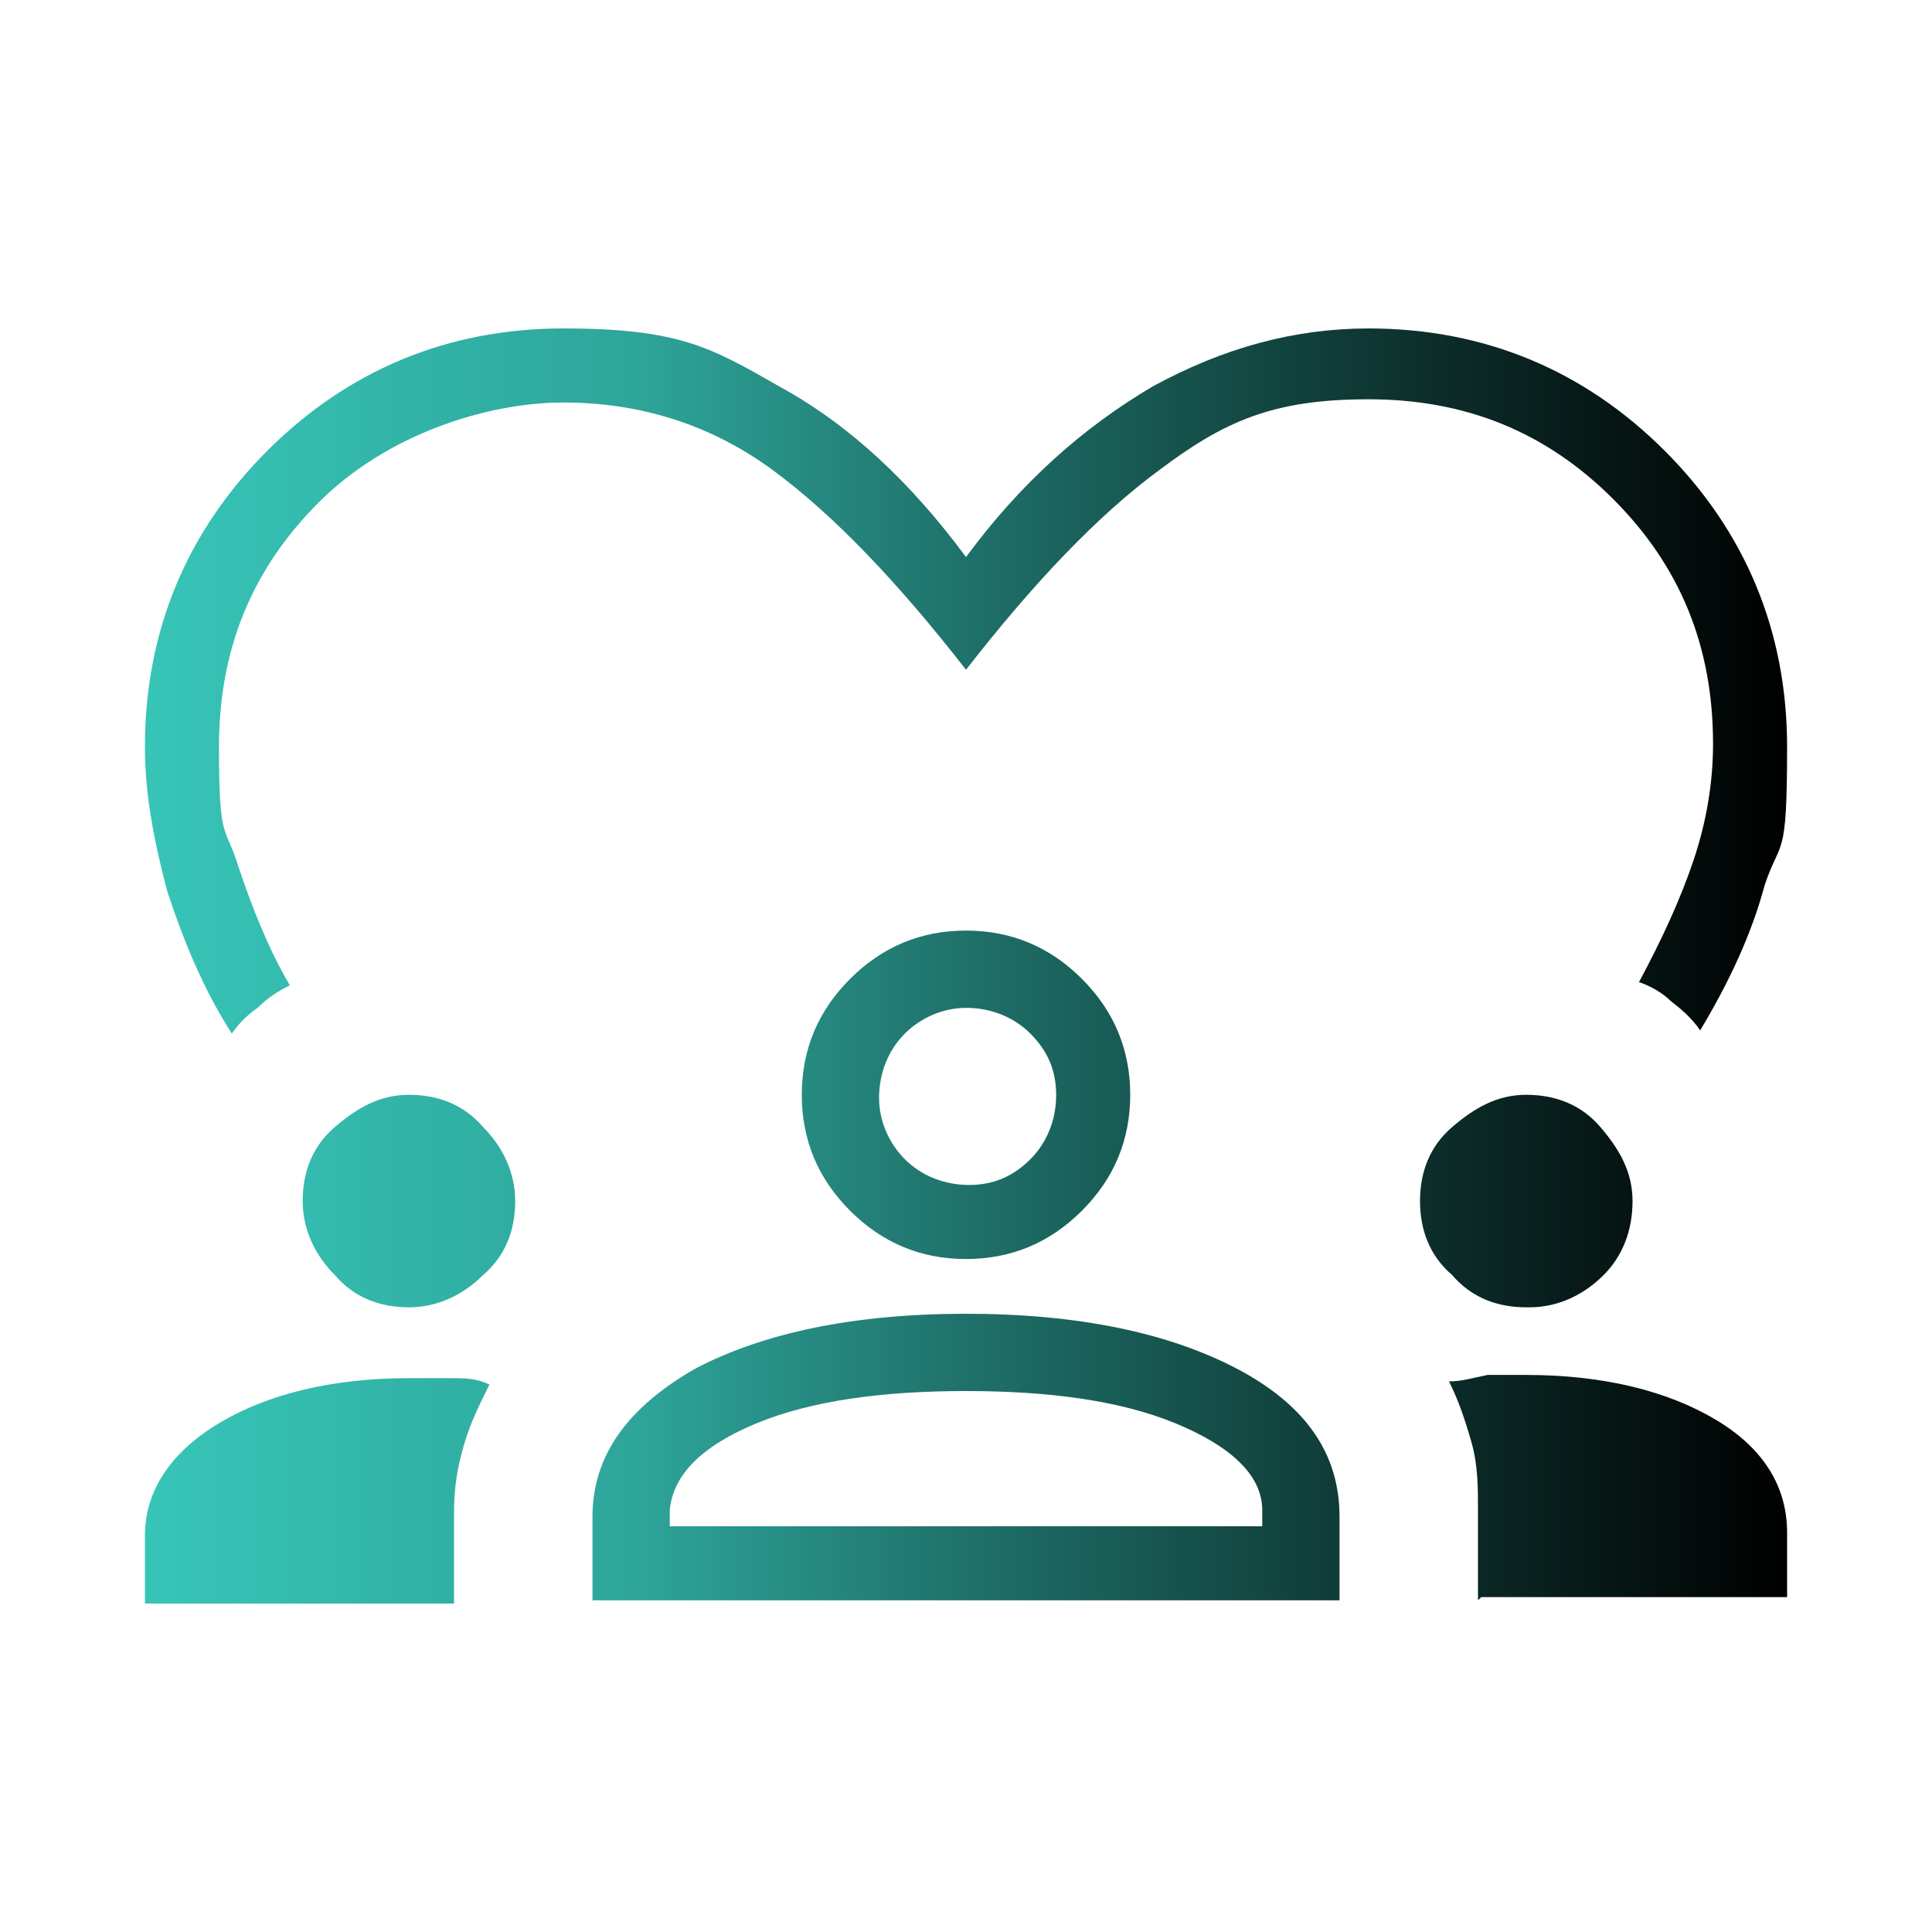
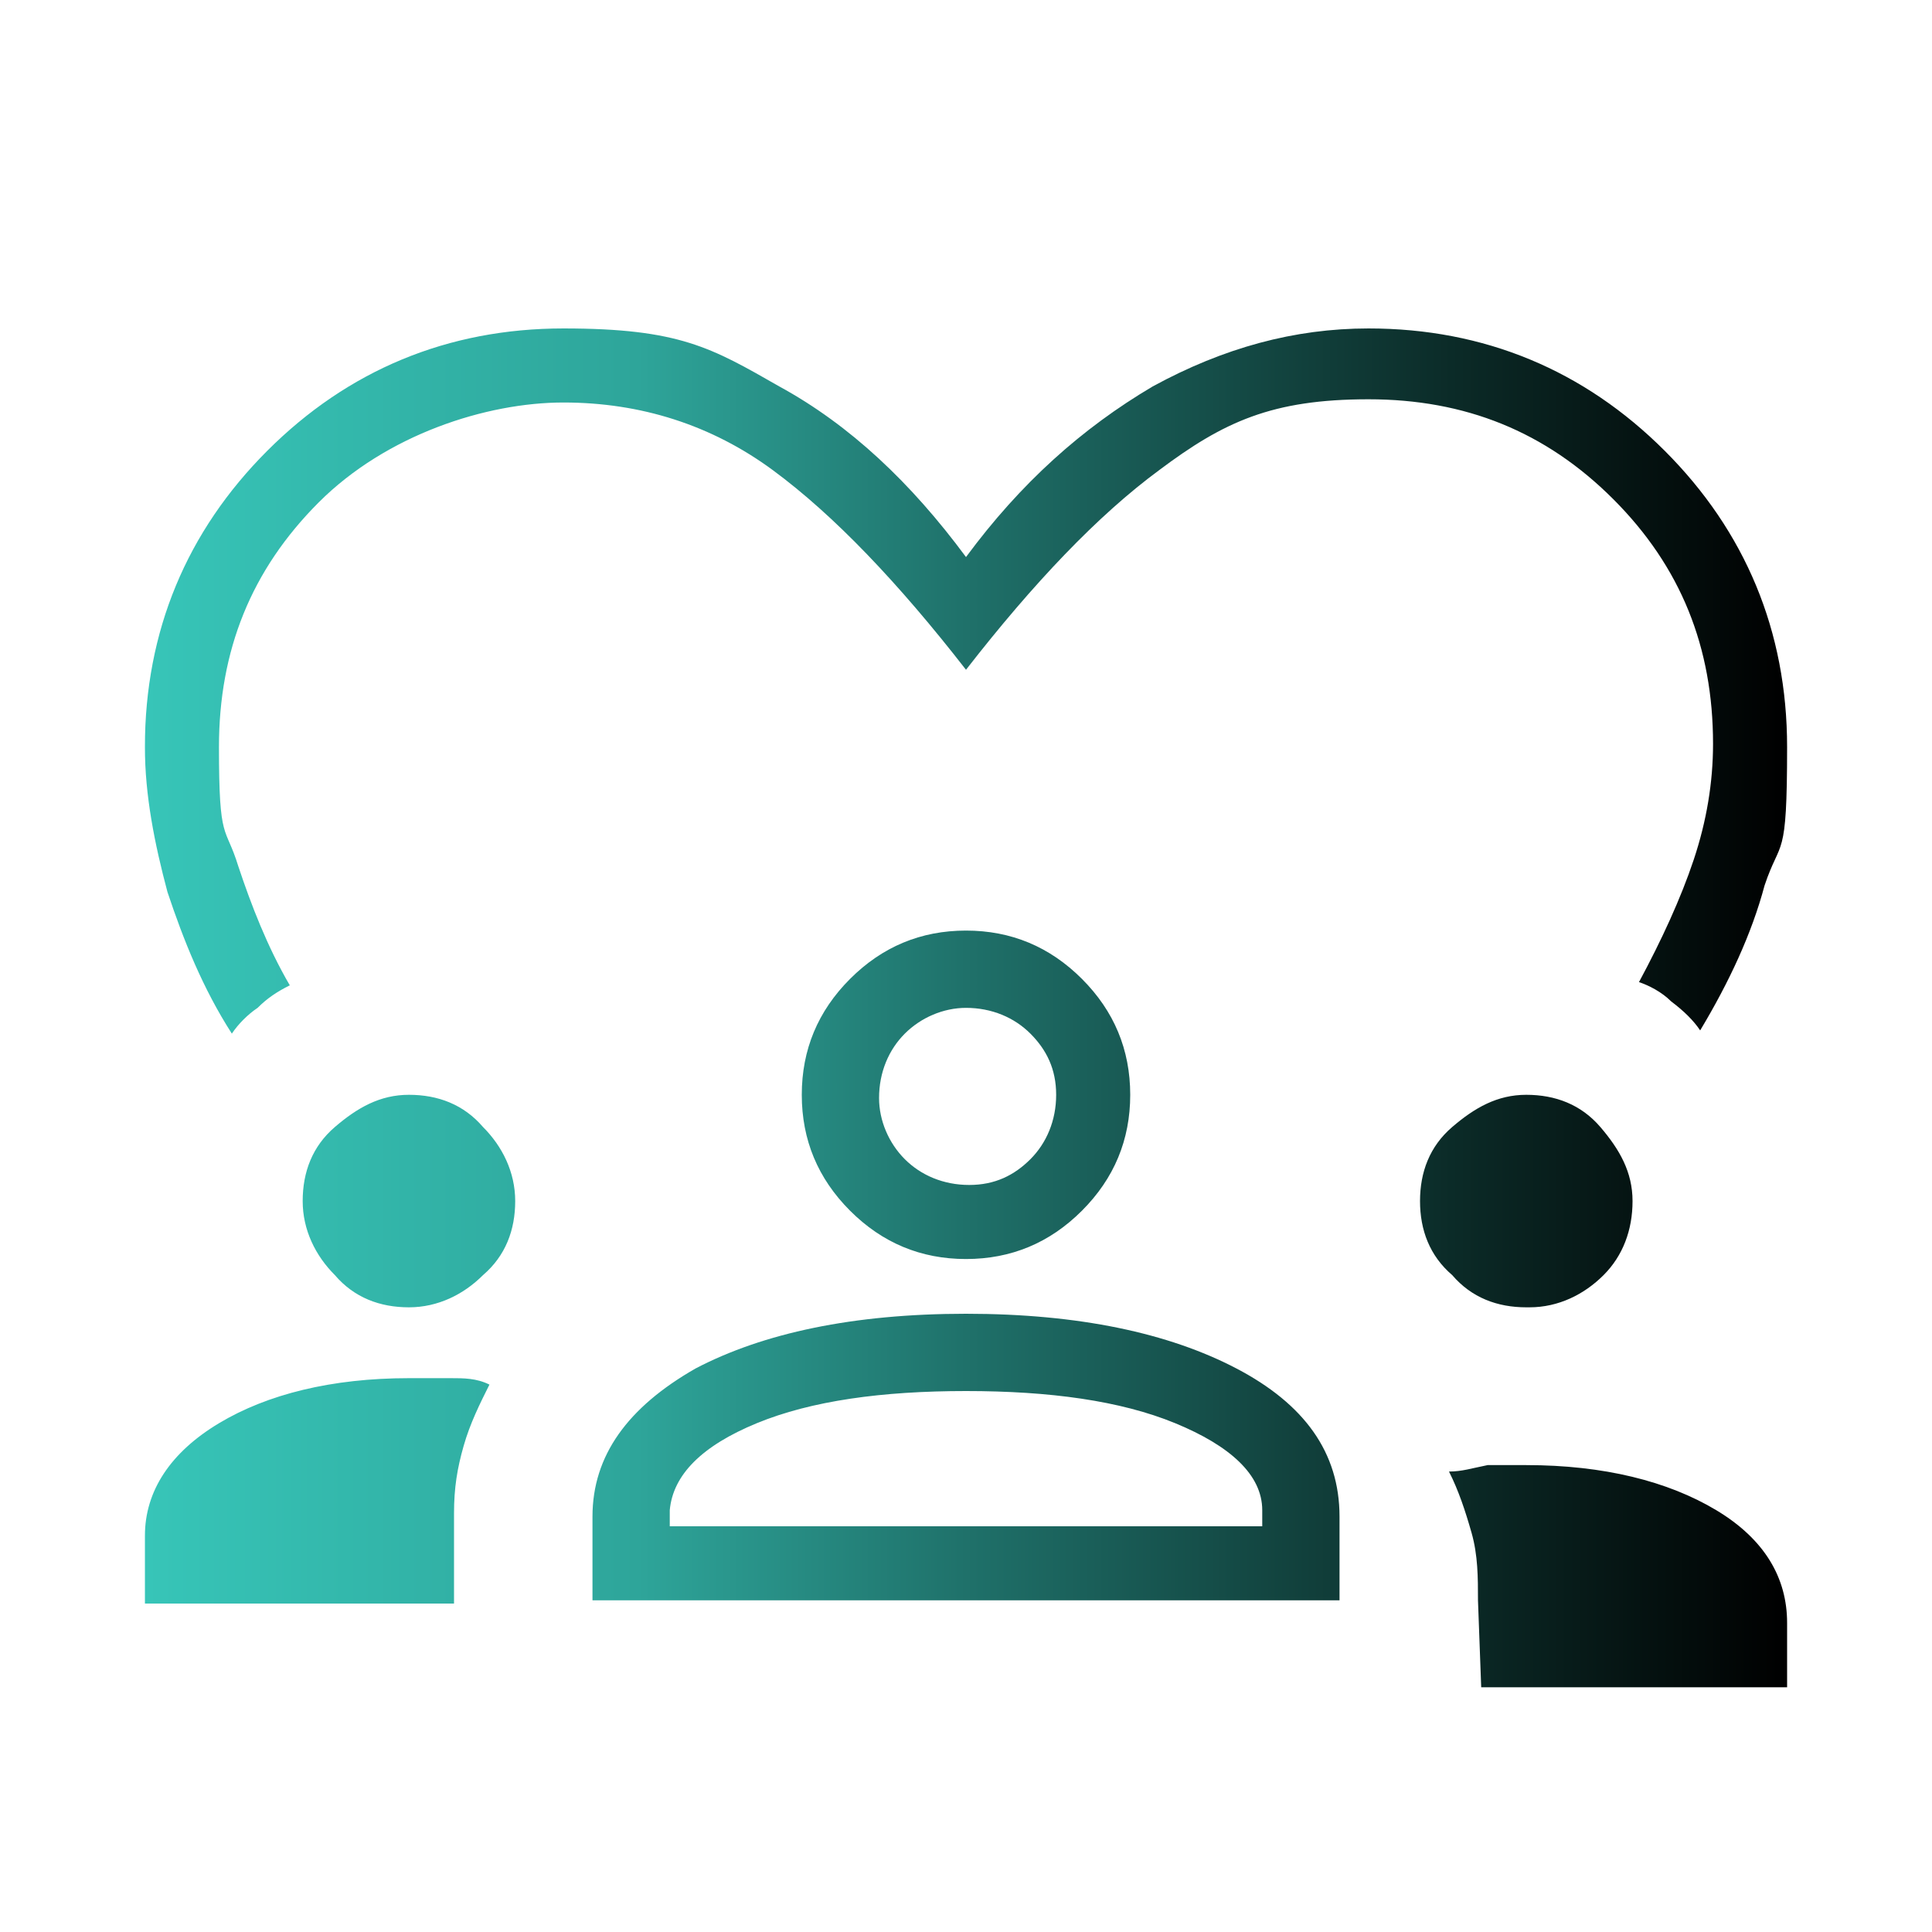
<svg xmlns="http://www.w3.org/2000/svg" id="Layer_1" data-name="Layer 1" version="1.1" viewBox="0 0 60 60">
  <defs>
    <style>
      .cls-1 {
        fill: url(#linear-gradient);
        stroke-width: 0px;
      }
    </style>
    <linearGradient id="linear-gradient" x1="4.5" y1="30" x2="55.5" y2="30" gradientUnits="userSpaceOnUse">
      <stop offset="0" stop-color="#3bd2c4" />
      <stop offset="0" stop-color="#37c5b8" />
      <stop offset=".3" stop-color="#2ea59a" />
      <stop offset=".5" stop-color="#1f716a" />
      <stop offset=".8" stop-color="#0b2a27" />
      <stop offset="1" stop-color="#000" />
    </linearGradient>
  </defs>
-   <path class="cls-1" d="M7.2,32.1c-.9-1.4-1.5-2.9-2-4.4-.4-1.5-.7-3-.7-4.5,0-3.6,1.3-6.7,3.8-9.2,2.5-2.5,5.6-3.8,9.2-3.8s4.6.6,6.7,1.8c2.2,1.2,4.1,3,5.8,5.3,1.7-2.3,3.6-4,5.8-5.3,2.2-1.2,4.4-1.8,6.7-1.8,3.6,0,6.7,1.3,9.2,3.8s3.8,5.6,3.8,9.2-.2,2.8-.7,4.3c-.4,1.5-1.1,3-2,4.5-.2-.3-.5-.6-.9-.9-.3-.3-.7-.5-1-.6.7-1.3,1.3-2.6,1.7-3.8.4-1.2.6-2.4.6-3.6,0-3-1-5.5-3.1-7.6-2.1-2.1-4.6-3.1-7.6-3.1s-4.5.7-6.5,2.2c-1.9,1.4-3.9,3.5-6,6.2-2.1-2.7-4.1-4.8-6-6.2-1.9-1.4-4.1-2.1-6.5-2.1s-5.5,1-7.6,3.1c-2.1,2.1-3.1,4.6-3.1,7.6s.2,2.4.6,3.7c.4,1.2.9,2.5,1.6,3.7-.4.2-.7.4-1,.7-.3.2-.6.5-.8.8ZM4.5,49.7v-2c0-1.4.8-2.6,2.3-3.5,1.5-.9,3.5-1.4,5.9-1.4s.9,0,1.3,0c.4,0,.8,0,1.2.2-.3.6-.6,1.2-.8,1.9s-.3,1.3-.3,2.1v2.8H4.5ZM18.4,49.7v-2.6c0-1.9,1.1-3.4,3.2-4.6,2.1-1.1,4.9-1.7,8.4-1.7s6.3.6,8.4,1.7c2.1,1.1,3.2,2.6,3.2,4.6v2.6s-23.1,0-23.1,0ZM45.9,49.7v-2.8c0-.7,0-1.4-.2-2.1s-.4-1.3-.7-1.9c.4,0,.7-.1,1.2-.2.4,0,.8,0,1.2,0,2.4,0,4.4.5,5.9,1.4,1.5.9,2.2,2.1,2.2,3.5v2h-9.5ZM30,43.2c-2.6,0-4.8.3-6.5,1-1.7.7-2.6,1.6-2.7,2.7v.5h18.4v-.5c0-1.1-1-2-2.7-2.7-1.7-.7-3.9-1-6.5-1ZM12.7,40.6c-.9,0-1.7-.3-2.3-1-.6-.6-1-1.4-1-2.3,0-.9.3-1.7,1-2.3s1.4-1,2.3-1,1.7.3,2.3,1c.6.6,1,1.4,1,2.3s-.3,1.7-1,2.3c-.6.6-1.4,1-2.3,1ZM47.4,40.6c-.9,0-1.7-.3-2.3-1-.7-.6-1-1.4-1-2.3,0-.9.3-1.7,1-2.3.7-.6,1.4-1,2.3-1s1.7.3,2.3,1,1,1.4,1,2.3-.3,1.7-.9,2.3c-.6.6-1.4,1-2.3,1ZM30,39.1c-1.4,0-2.6-.5-3.6-1.5-1-1-1.5-2.2-1.5-3.6,0-1.4.5-2.6,1.5-3.6,1-1,2.2-1.5,3.6-1.5,1.4,0,2.6.5,3.6,1.5,1,1,1.5,2.2,1.5,3.6s-.5,2.6-1.5,3.6c-1,1-2.2,1.5-3.6,1.5ZM30,31.3c-.7,0-1.4.3-1.9.8s-.8,1.2-.8,2c0,.7.3,1.4.8,1.9.5.5,1.2.8,2,.8s1.4-.3,1.9-.8c.5-.5.8-1.2.8-2s-.3-1.4-.8-1.9c-.5-.5-1.2-.8-2-.8Z" />
+   <path class="cls-1" d="M7.2,32.1c-.9-1.4-1.5-2.9-2-4.4-.4-1.5-.7-3-.7-4.5,0-3.6,1.3-6.7,3.8-9.2,2.5-2.5,5.6-3.8,9.2-3.8s4.6.6,6.7,1.8c2.2,1.2,4.1,3,5.8,5.3,1.7-2.3,3.6-4,5.8-5.3,2.2-1.2,4.4-1.8,6.7-1.8,3.6,0,6.7,1.3,9.2,3.8s3.8,5.6,3.8,9.2-.2,2.8-.7,4.3c-.4,1.5-1.1,3-2,4.5-.2-.3-.5-.6-.9-.9-.3-.3-.7-.5-1-.6.7-1.3,1.3-2.6,1.7-3.8.4-1.2.6-2.4.6-3.6,0-3-1-5.5-3.1-7.6-2.1-2.1-4.6-3.1-7.6-3.1s-4.5.7-6.5,2.2c-1.9,1.4-3.9,3.5-6,6.2-2.1-2.7-4.1-4.8-6-6.2-1.9-1.4-4.1-2.1-6.5-2.1s-5.5,1-7.6,3.1c-2.1,2.1-3.1,4.6-3.1,7.6s.2,2.4.6,3.7c.4,1.2.9,2.5,1.6,3.7-.4.2-.7.4-1,.7-.3.2-.6.5-.8.8ZM4.5,49.7v-2c0-1.4.8-2.6,2.3-3.5,1.5-.9,3.5-1.4,5.9-1.4s.9,0,1.3,0c.4,0,.8,0,1.2.2-.3.6-.6,1.2-.8,1.9s-.3,1.3-.3,2.1v2.8H4.5ZM18.4,49.7v-2.6c0-1.9,1.1-3.4,3.2-4.6,2.1-1.1,4.9-1.7,8.4-1.7s6.3.6,8.4,1.7c2.1,1.1,3.2,2.6,3.2,4.6v2.6s-23.1,0-23.1,0ZM45.9,49.7c0-.7,0-1.4-.2-2.1s-.4-1.3-.7-1.9c.4,0,.7-.1,1.2-.2.4,0,.8,0,1.2,0,2.4,0,4.4.5,5.9,1.4,1.5.9,2.2,2.1,2.2,3.5v2h-9.5ZM30,43.2c-2.6,0-4.8.3-6.5,1-1.7.7-2.6,1.6-2.7,2.7v.5h18.4v-.5c0-1.1-1-2-2.7-2.7-1.7-.7-3.9-1-6.5-1ZM12.7,40.6c-.9,0-1.7-.3-2.3-1-.6-.6-1-1.4-1-2.3,0-.9.3-1.7,1-2.3s1.4-1,2.3-1,1.7.3,2.3,1c.6.6,1,1.4,1,2.3s-.3,1.7-1,2.3c-.6.6-1.4,1-2.3,1ZM47.4,40.6c-.9,0-1.7-.3-2.3-1-.7-.6-1-1.4-1-2.3,0-.9.3-1.7,1-2.3.7-.6,1.4-1,2.3-1s1.7.3,2.3,1,1,1.4,1,2.3-.3,1.7-.9,2.3c-.6.6-1.4,1-2.3,1ZM30,39.1c-1.4,0-2.6-.5-3.6-1.5-1-1-1.5-2.2-1.5-3.6,0-1.4.5-2.6,1.5-3.6,1-1,2.2-1.5,3.6-1.5,1.4,0,2.6.5,3.6,1.5,1,1,1.5,2.2,1.5,3.6s-.5,2.6-1.5,3.6c-1,1-2.2,1.5-3.6,1.5ZM30,31.3c-.7,0-1.4.3-1.9.8s-.8,1.2-.8,2c0,.7.3,1.4.8,1.9.5.5,1.2.8,2,.8s1.4-.3,1.9-.8c.5-.5.8-1.2.8-2s-.3-1.4-.8-1.9c-.5-.5-1.2-.8-2-.8Z" />
</svg>